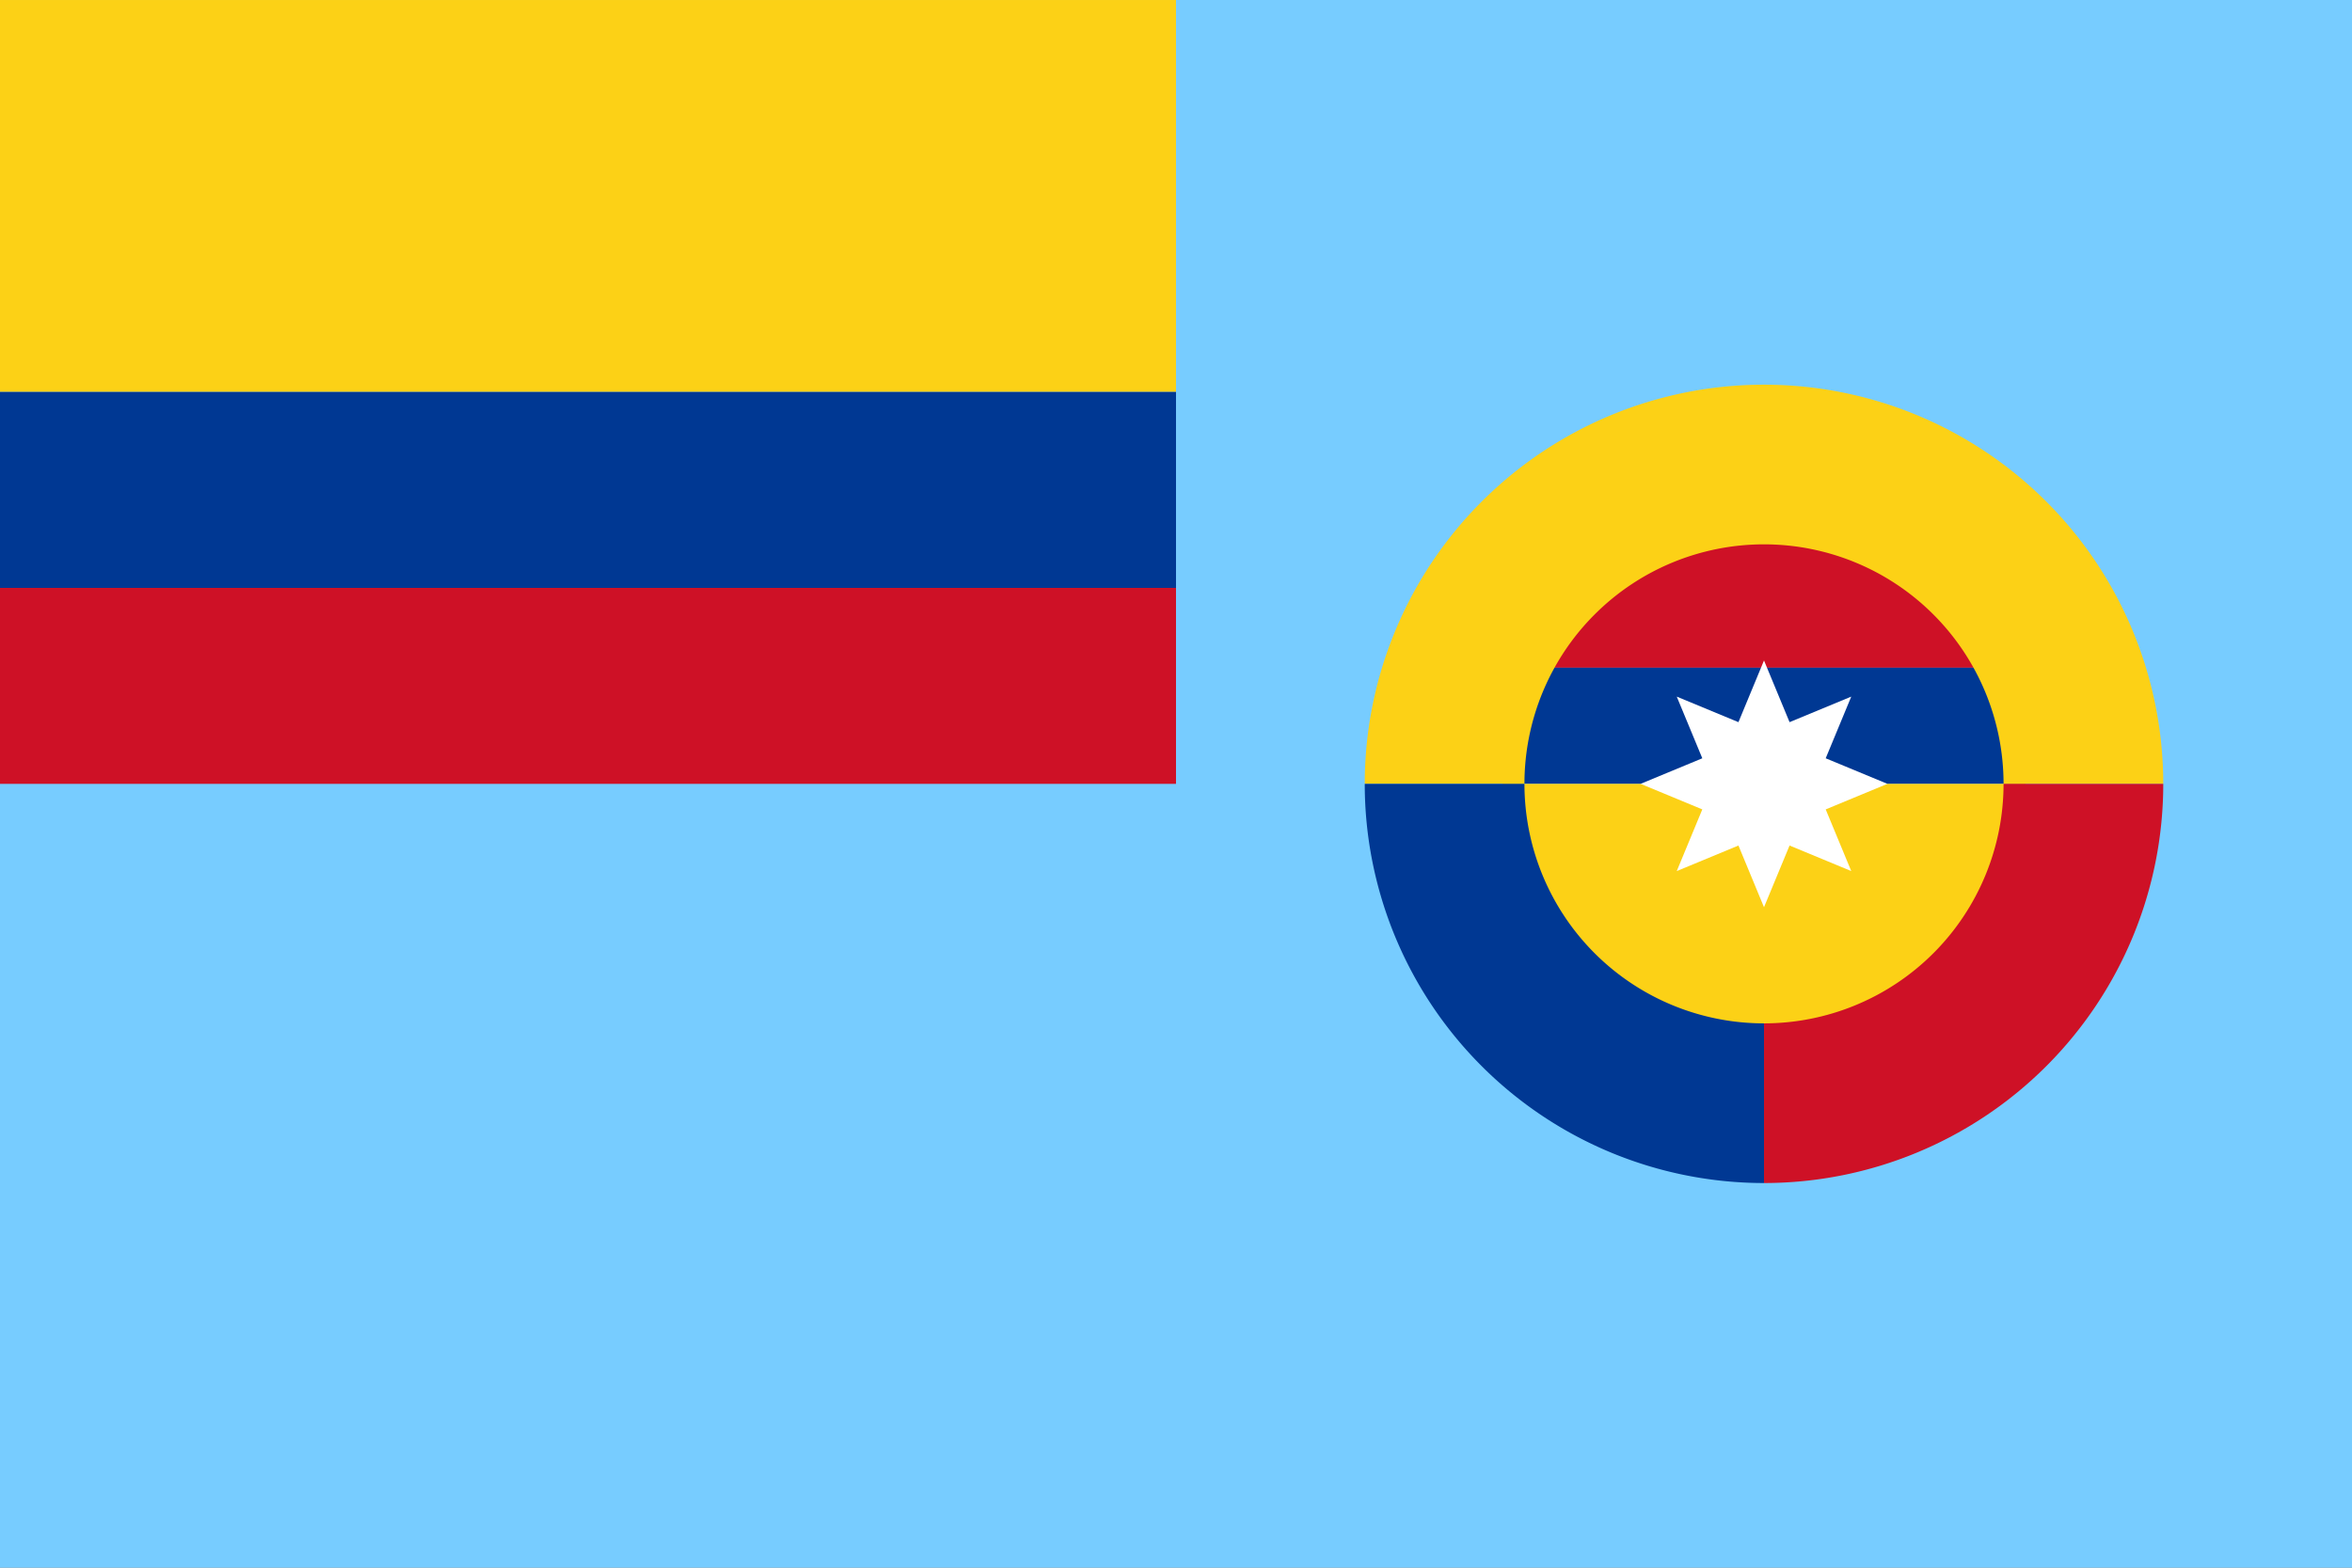
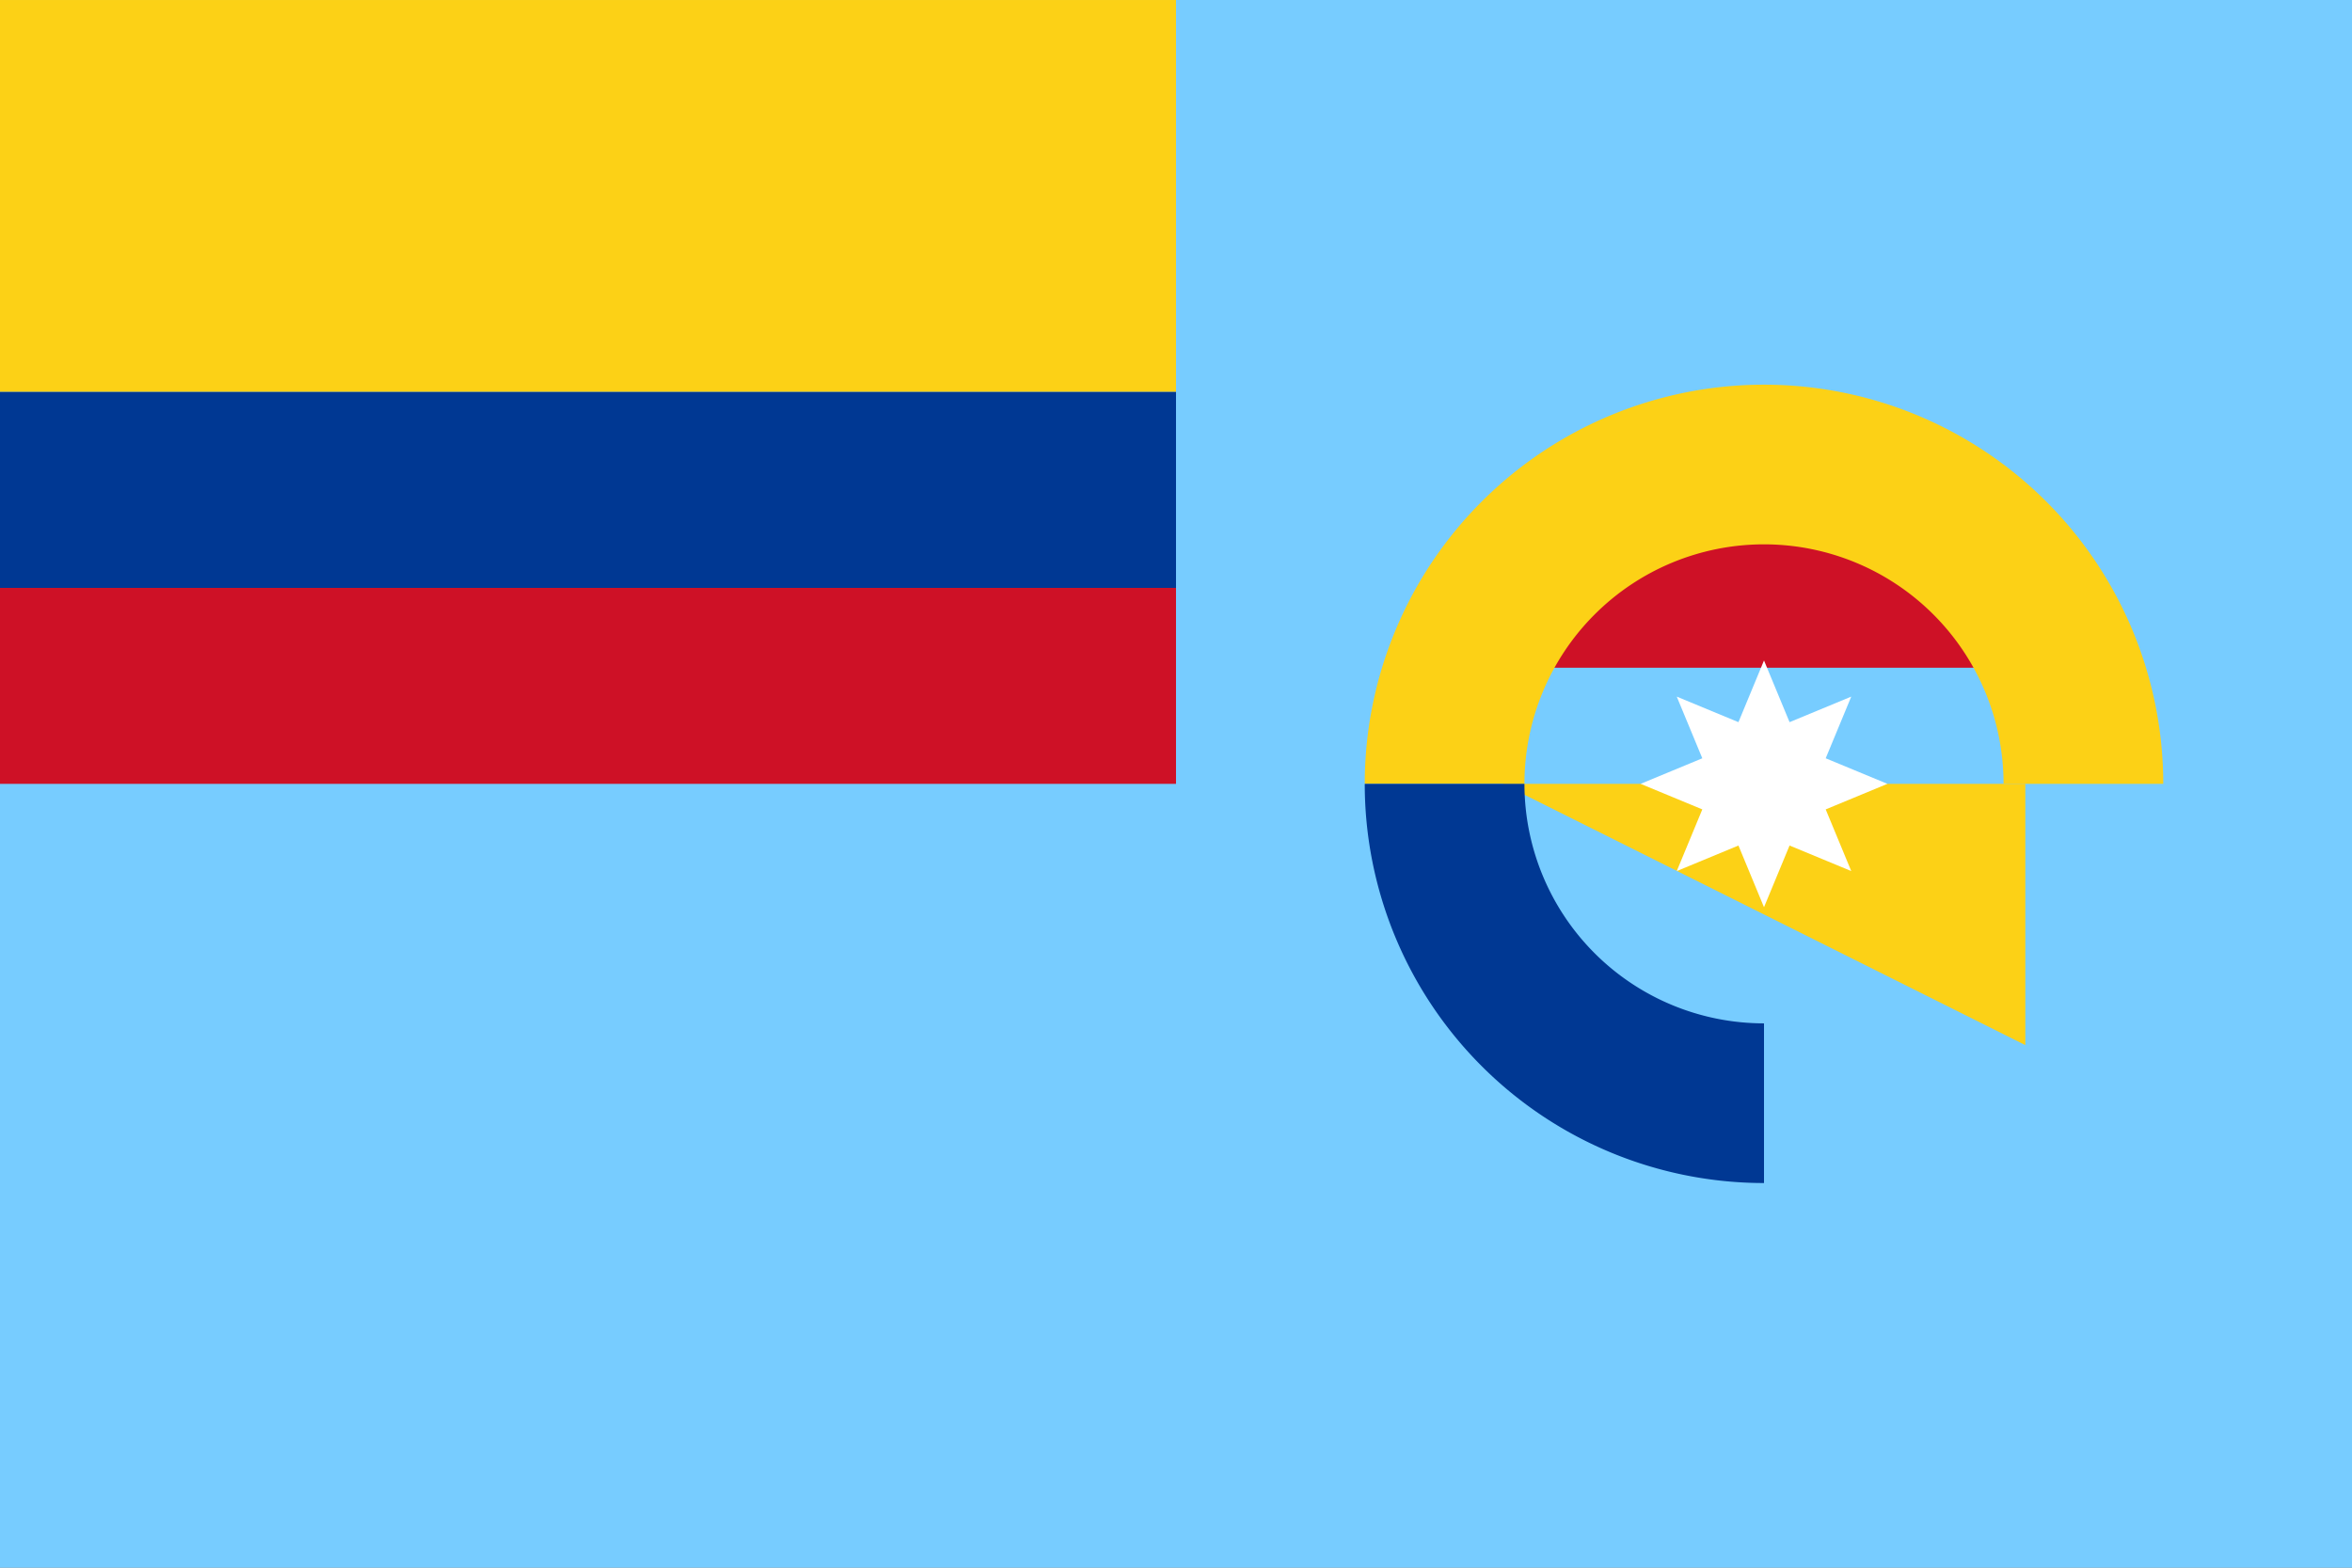
<svg xmlns="http://www.w3.org/2000/svg" width="900" height="600" viewBox="0 0 238.125 158.75">
  <rect x="0" y="0" width="238.125" height="158.75" fill="#808080" stroke="none" />
  <path fill="#7cf" style="fill:#7cf;stroke-width:.735" d="M-14.552 69.321h238.125v158.75H-14.552z" transform="translate(14.552 -69.32)" />
  <path fill="#fcd116" style="fill:#fcd116;stroke-width:.735" d="M-14.552 69.321h119.063v39.688H-14.552z" transform="translate(14.552 -69.32)" />
  <path fill="#003893" style="fill:#003893;stroke-width:.735" d="M-14.552 109.008h119.063v19.844H-14.552z" transform="translate(14.552 -69.32)" />
  <path fill="#ce1126" style="fill:#ce1126;stroke-width:.735" d="M-14.552 128.852h119.063v19.844H-14.552zM137.583 122.237H190.5v14.699h-52.917z" transform="translate(14.552 -69.32)" />
-   <path fill="#003893" style="fill:#003893;stroke-width:.735" d="M137.583 136.937H190.5v11.759h-52.917z" transform="translate(14.552 -69.32)" />
-   <path fill="#fcd116" style="fill:#fcd116;stroke-width:.735" d="M137.583 148.696H190.5v26.458h-52.917z" transform="translate(14.552 -69.32)" />
+   <path fill="#fcd116" style="fill:#fcd116;stroke-width:.735" d="M137.583 148.696H190.5v26.458z" transform="translate(14.552 -69.32)" />
  <path d="M196.38 148.696a32.338 32.338 0 1 0-64.676 0" fill="none" stroke="#fcd116" stroke-width="16.169" style="stroke:#fcd116" transform="translate(14.552 -69.32)" />
  <path d="M131.704 148.696a32.338 32.338 0 0 0 32.338 32.338" fill="none" stroke="#003893" stroke-width="16.169" style="stroke:#003893" transform="translate(14.552 -69.32)" />
-   <path d="M164.042 181.034a32.338 32.338 0 0 0 32.338-32.338" fill="none" stroke="#ce1126" stroke-width="16.169" style="stroke:#ce1126" transform="translate(14.552 -69.32)" />
  <path transform="matrix(12.494 0 0 12.494 178.594 79.375)" fill="#fff" style="fill:#fff" d="M.707.707 0-1-.707.707 1 0-.707-.707 0 1 .707-.707-1 0z" />
</svg>